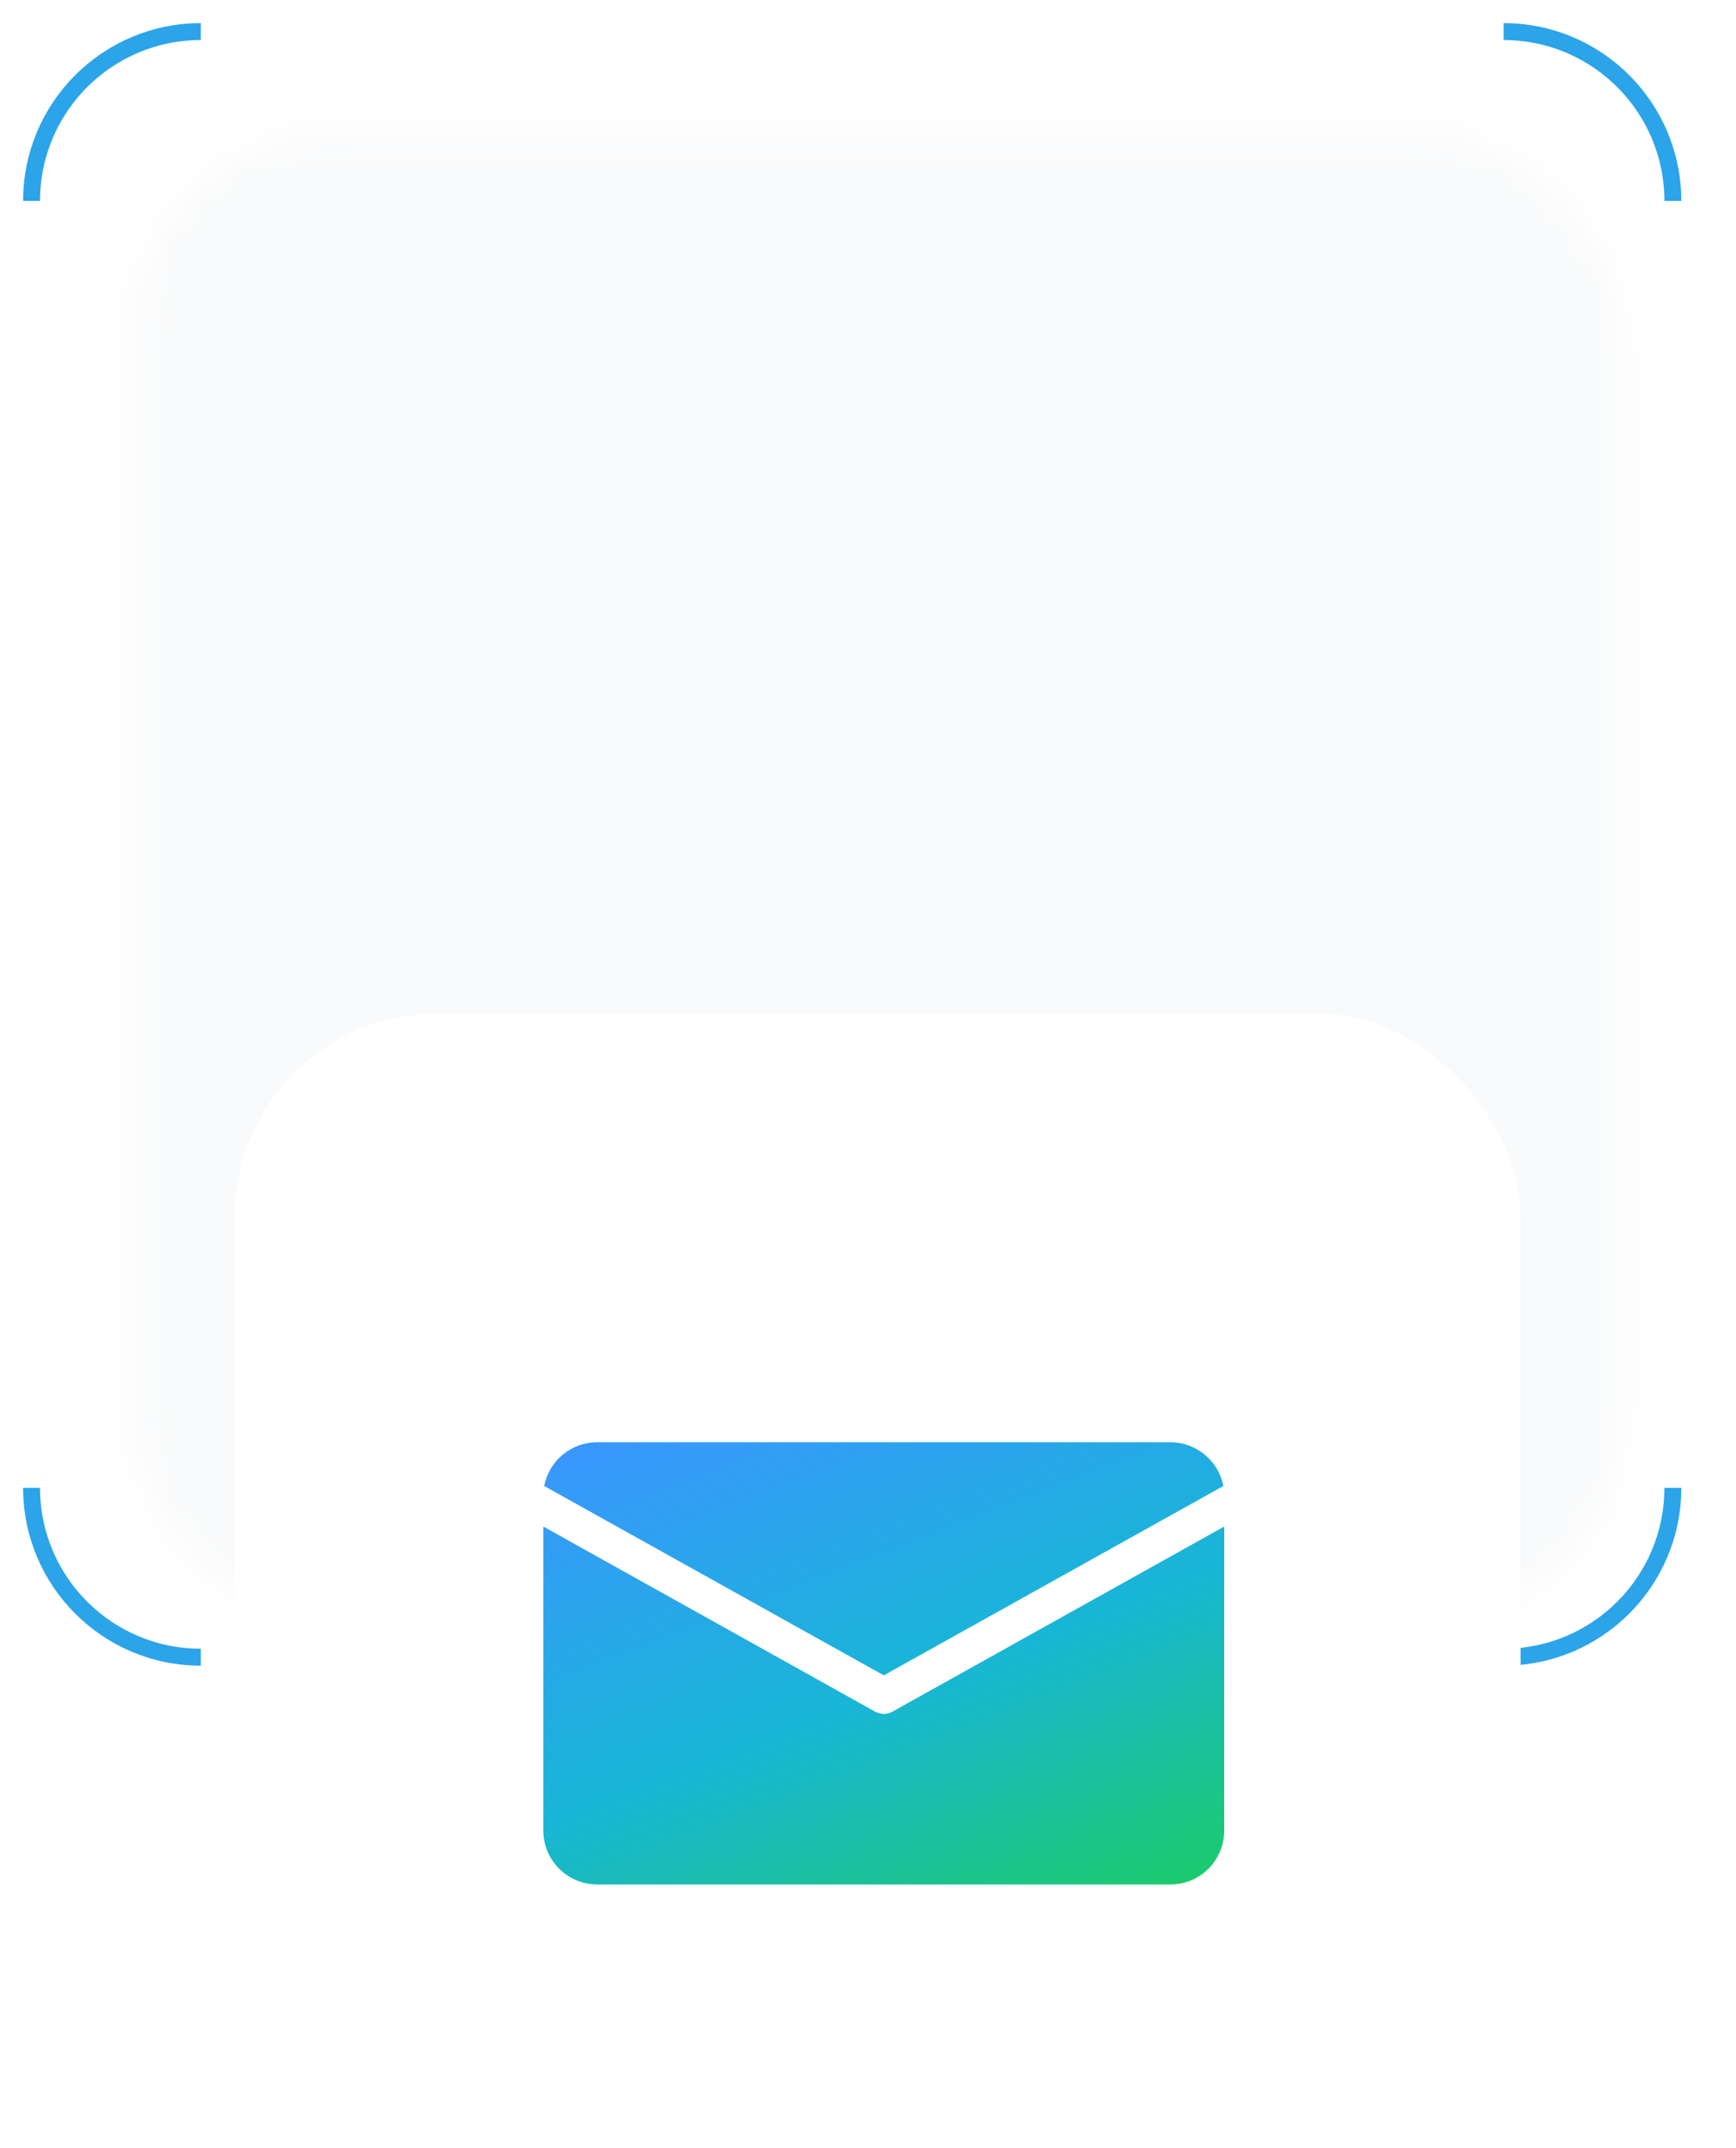
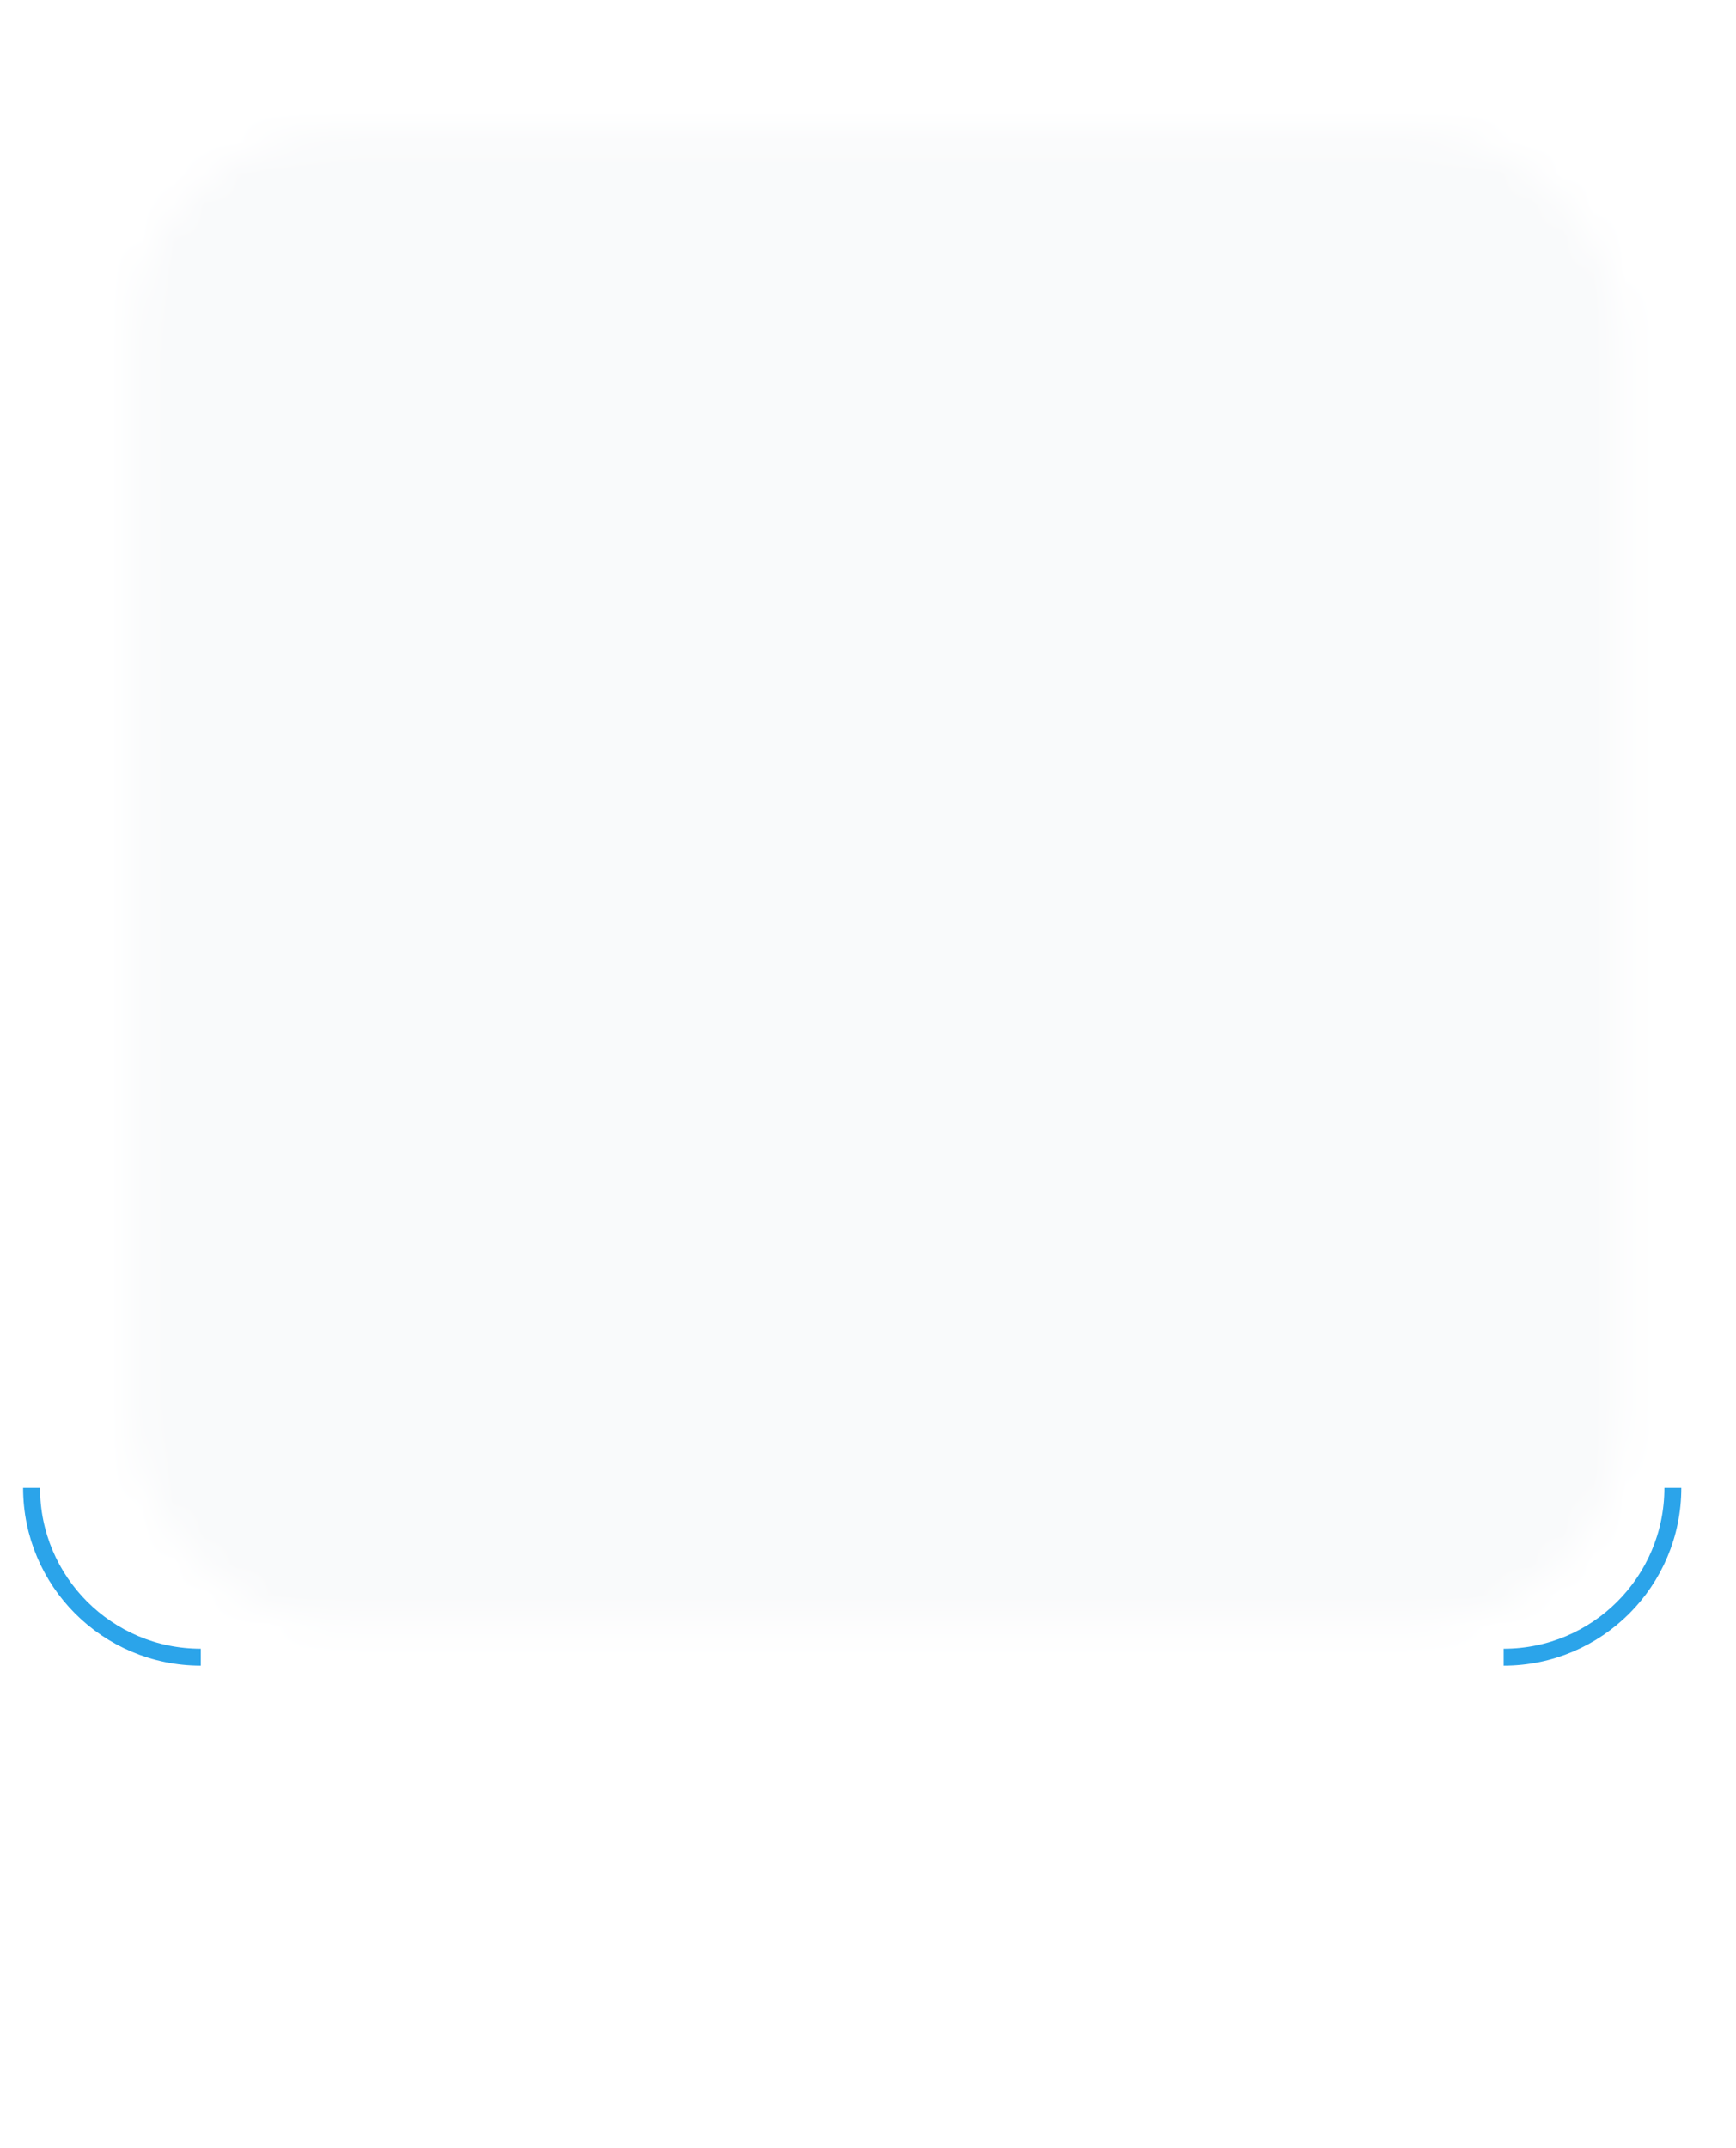
<svg xmlns="http://www.w3.org/2000/svg" width="55" height="68" viewBox="0 0 55 68" fill="none">
-   <path d="M6.361 1V1C3.401 1 1 3.4 1 6.361V6.361" stroke="#2BA4EA" stroke-width="0.536" />
-   <path d="M47.639 1V1C50.599 1 52.999 3.4 52.999 6.361V6.361" stroke="#2BA4EA" stroke-width="0.536" />
  <path d="M47.639 52.464V52.464C50.599 52.464 52.999 50.064 52.999 47.103V47.103" stroke="#2BA4EA" stroke-width="0.536" />
  <path d="M6.361 52.464V52.464C3.401 52.464 1 50.064 1 47.103V47.103" stroke="#2BA4EA" stroke-width="0.536" />
  <mask id="mask0_141_4133" style="mask-type:alpha" maskUnits="userSpaceOnUse" x="4" y="4" width="48" height="48">
    <rect x="4.217" y="4.216" width="47.175" height="47.175" rx="6.433" fill="white" />
  </mask>
  <g mask="url(#mask0_141_4133)">
    <rect x="-0.607" y="-1.145" width="58.969" height="58.969" fill="#F9FAFB" />
  </g>
  <g filter="url(#filter0_dddddd_141_4133)">
-     <rect x="7.434" y="7.433" width="40.742" height="40.742" rx="6.433" fill="white" />
-     <path d="M18.916 21H37.083C37.901 21.002 38.602 21.583 38.758 22.385L28 28.38L17.241 22.385C17.397 21.583 18.098 21.002 18.916 21ZM37.083 35H18.916C17.977 34.997 17.216 34.236 17.213 33.297V23.668L27.721 29.527C27.807 29.574 27.902 29.599 28 29.601C28.097 29.602 28.193 29.576 28.278 29.527L38.786 23.668V33.297C38.785 34.237 38.023 34.999 37.083 35Z" fill="url(#paint0_linear_141_4133)" />
-   </g>
+     </g>
  <defs>
    <filter id="filter0_dddddd_141_4133" x="1.001" y="6.897" width="53.608" height="60.577" filterUnits="userSpaceOnUse" color-interpolation-filters="sRGB">
      <feFlood flood-opacity="0" result="BackgroundImageFix" />
      <feColorMatrix in="SourceAlpha" type="matrix" values="0 0 0 0 0 0 0 0 0 0 0 0 0 0 0 0 0 0 127 0" result="hardAlpha" />
      <feMorphology radius="6.433" operator="erode" in="SourceAlpha" result="effect1_dropShadow_141_4133" />
      <feOffset dy="12.866" />
      <feGaussianBlur stdDeviation="6.433" />
      <feComposite in2="hardAlpha" operator="out" />
      <feColorMatrix type="matrix" values="0 0 0 0 0.043 0 0 0 0 0.11 0 0 0 0 0.29 0 0 0 0.04 0" />
      <feBlend mode="normal" in2="BackgroundImageFix" result="effect1_dropShadow_141_4133" />
      <feColorMatrix in="SourceAlpha" type="matrix" values="0 0 0 0 0 0 0 0 0 0 0 0 0 0 0 0 0 0 127 0" result="hardAlpha" />
      <feMorphology radius="3.216" operator="erode" in="SourceAlpha" result="effect2_dropShadow_141_4133" />
      <feOffset dy="6.433" />
      <feGaussianBlur stdDeviation="3.216" />
      <feComposite in2="hardAlpha" operator="out" />
      <feColorMatrix type="matrix" values="0 0 0 0 0.043 0 0 0 0 0.11 0 0 0 0 0.29 0 0 0 0.04 0" />
      <feBlend mode="normal" in2="effect1_dropShadow_141_4133" result="effect2_dropShadow_141_4133" />
      <feColorMatrix in="SourceAlpha" type="matrix" values="0 0 0 0 0 0 0 0 0 0 0 0 0 0 0 0 0 0 127 0" result="hardAlpha" />
      <feMorphology radius="1.608" operator="erode" in="SourceAlpha" result="effect3_dropShadow_141_4133" />
      <feOffset dy="3.216" />
      <feGaussianBlur stdDeviation="1.608" />
      <feComposite in2="hardAlpha" operator="out" />
      <feColorMatrix type="matrix" values="0 0 0 0 0.043 0 0 0 0 0.11 0 0 0 0 0.29 0 0 0 0.04 0" />
      <feBlend mode="normal" in2="effect2_dropShadow_141_4133" result="effect3_dropShadow_141_4133" />
      <feColorMatrix in="SourceAlpha" type="matrix" values="0 0 0 0 0 0 0 0 0 0 0 0 0 0 0 0 0 0 127 0" result="hardAlpha" />
      <feMorphology radius="0.804" operator="erode" in="SourceAlpha" result="effect4_dropShadow_141_4133" />
      <feOffset dy="1.608" />
      <feGaussianBlur stdDeviation="0.804" />
      <feComposite in2="hardAlpha" operator="out" />
      <feColorMatrix type="matrix" values="0 0 0 0 0.043 0 0 0 0 0.11 0 0 0 0 0.29 0 0 0 0.04 0" />
      <feBlend mode="normal" in2="effect3_dropShadow_141_4133" result="effect4_dropShadow_141_4133" />
      <feColorMatrix in="SourceAlpha" type="matrix" values="0 0 0 0 0 0 0 0 0 0 0 0 0 0 0 0 0 0 127 0" result="hardAlpha" />
      <feMorphology radius="0.268" operator="erode" in="SourceAlpha" result="effect5_dropShadow_141_4133" />
      <feOffset dy="0.536" />
      <feGaussianBlur stdDeviation="0.268" />
      <feComposite in2="hardAlpha" operator="out" />
      <feColorMatrix type="matrix" values="0 0 0 0 0.043 0 0 0 0 0.11 0 0 0 0 0.29 0 0 0 0.04 0" />
      <feBlend mode="normal" in2="effect4_dropShadow_141_4133" result="effect5_dropShadow_141_4133" />
      <feColorMatrix in="SourceAlpha" type="matrix" values="0 0 0 0 0 0 0 0 0 0 0 0 0 0 0 0 0 0 127 0" result="hardAlpha" />
      <feMorphology radius="0.536" operator="dilate" in="SourceAlpha" result="effect6_dropShadow_141_4133" />
      <feOffset />
      <feComposite in2="hardAlpha" operator="out" />
      <feColorMatrix type="matrix" values="0 0 0 0 0.004 0 0 0 0 0.278 0 0 0 0 1 0 0 0 0.04 0" />
      <feBlend mode="normal" in2="effect5_dropShadow_141_4133" result="effect6_dropShadow_141_4133" />
      <feBlend mode="normal" in="SourceGraphic" in2="effect6_dropShadow_141_4133" result="shape" />
    </filter>
    <linearGradient id="paint0_linear_141_4133" x1="17.213" y1="21" x2="25.247" y2="41.733" gradientUnits="userSpaceOnUse">
      <stop stop-color="#3B95FF" />
      <stop offset="0.508" stop-color="#18B6D6" />
      <stop offset="1" stop-color="#1BCF58" />
    </linearGradient>
  </defs>
</svg>